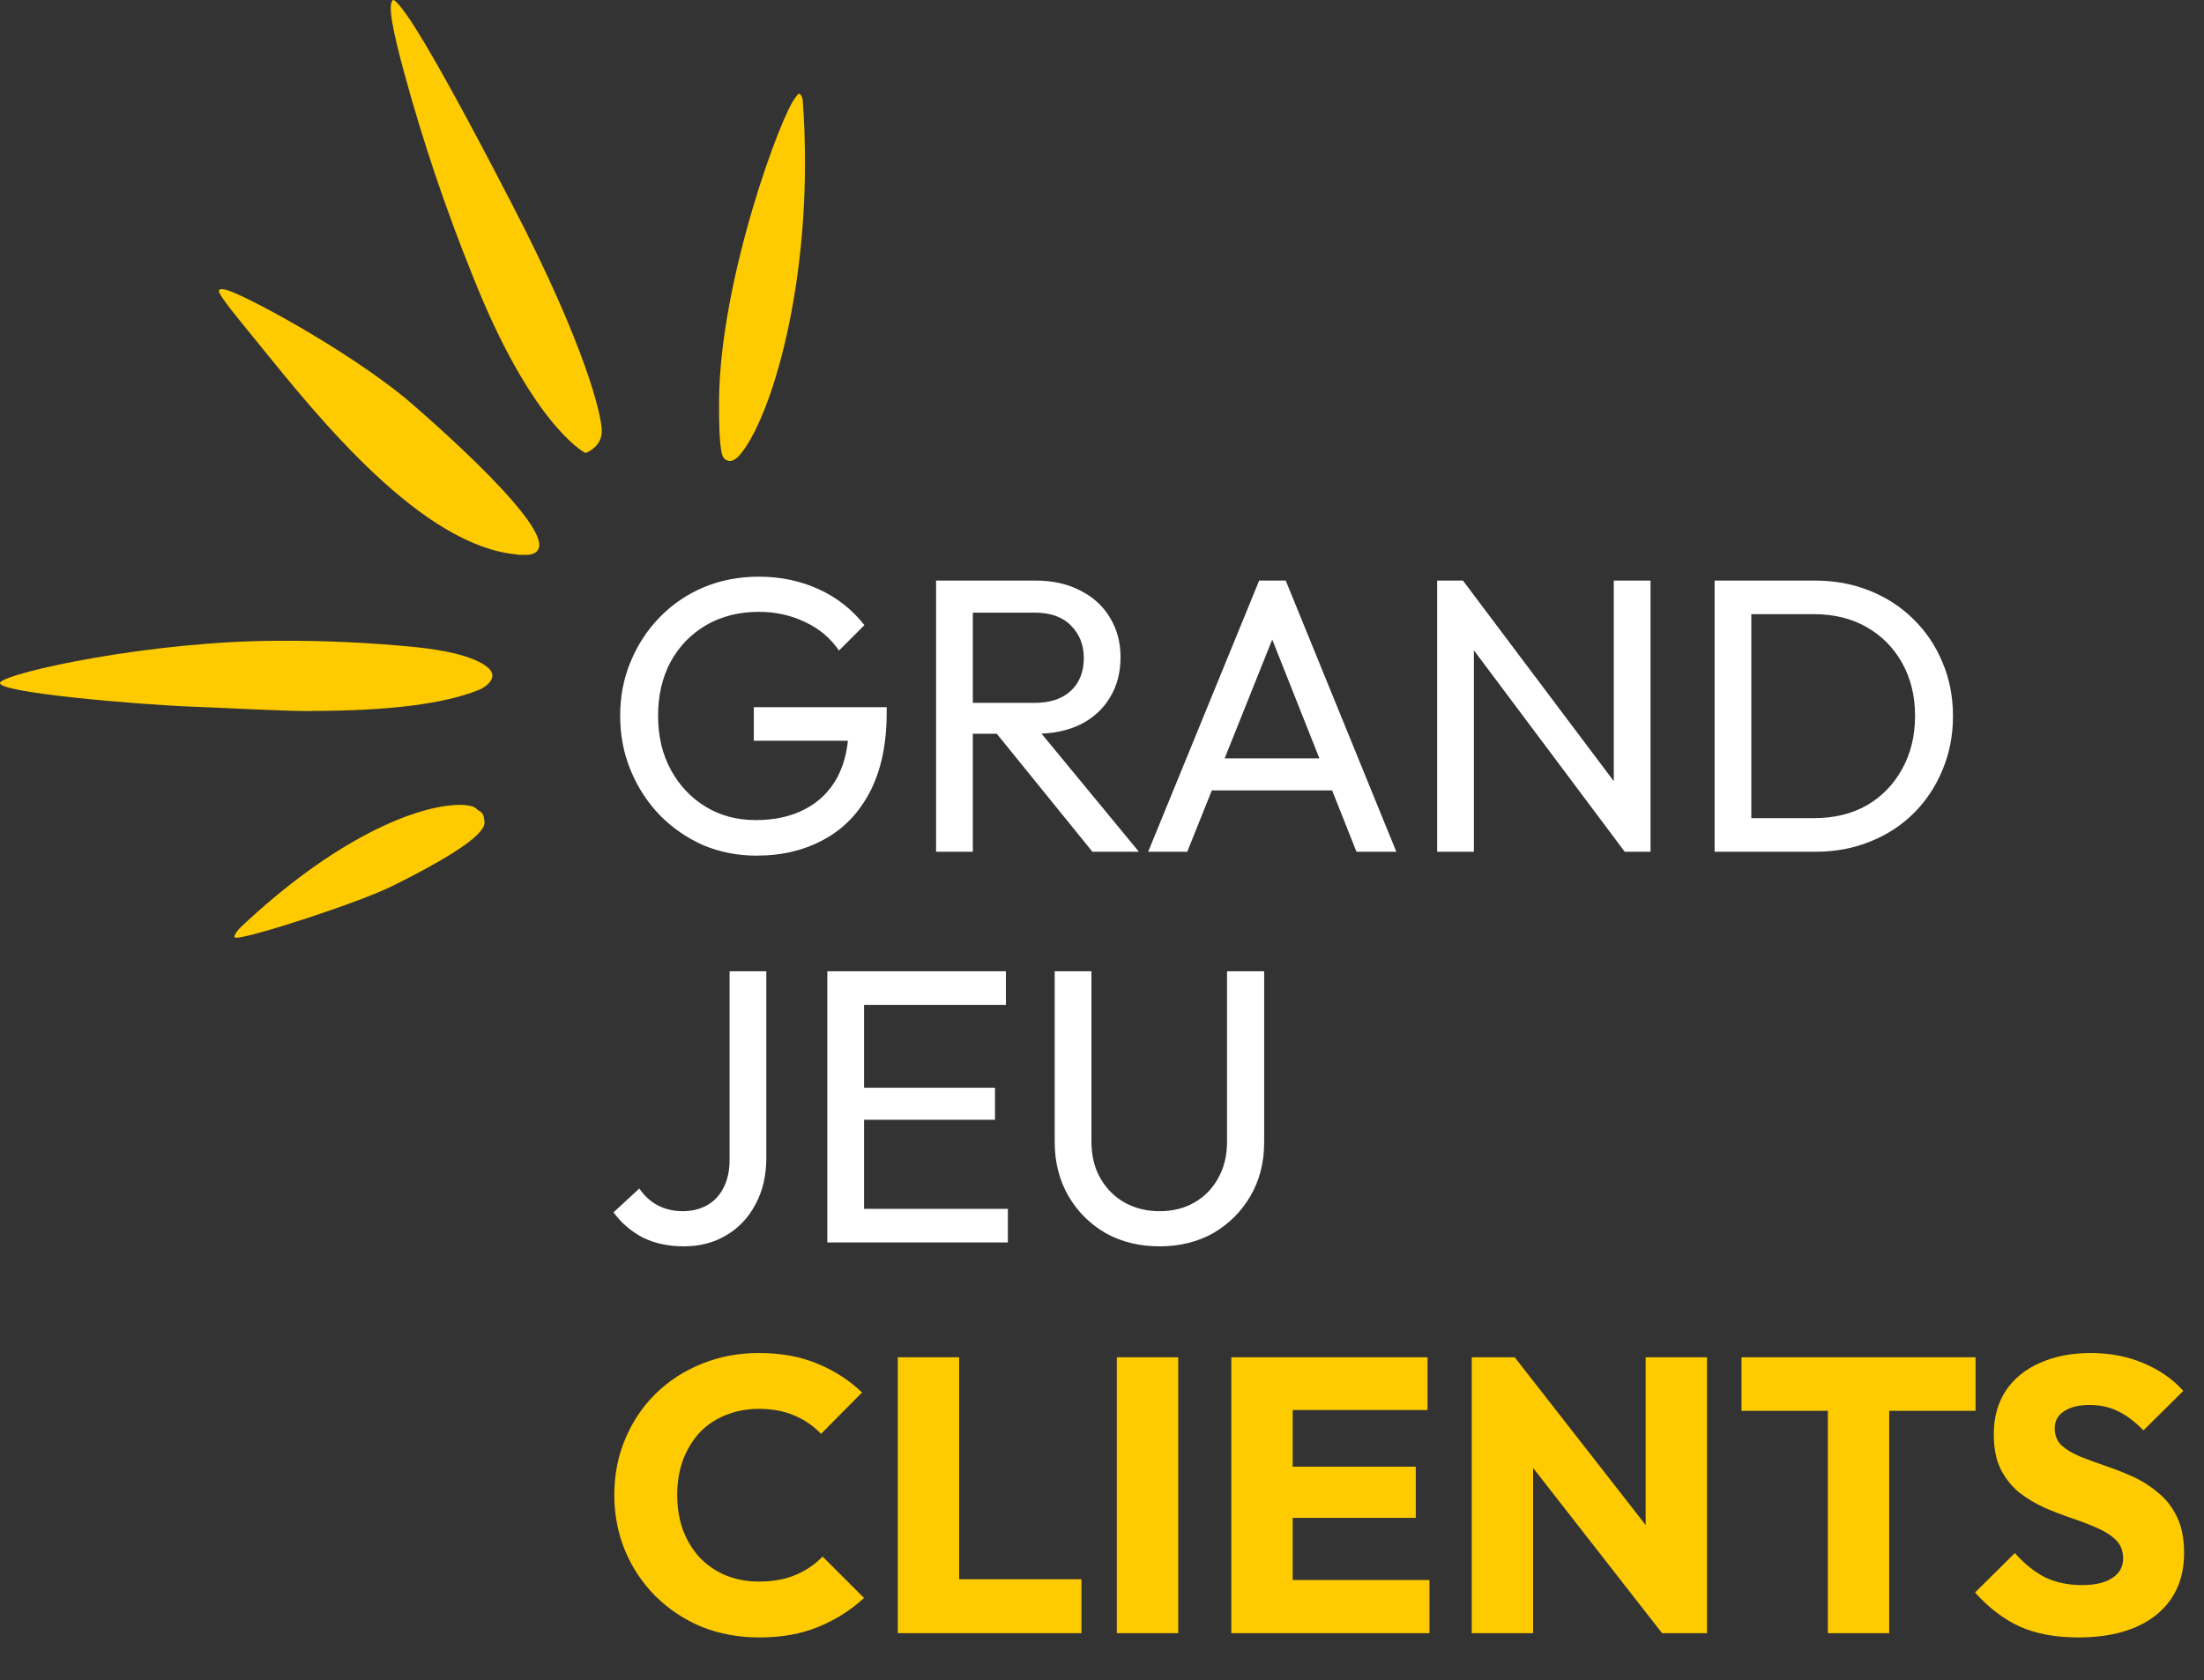
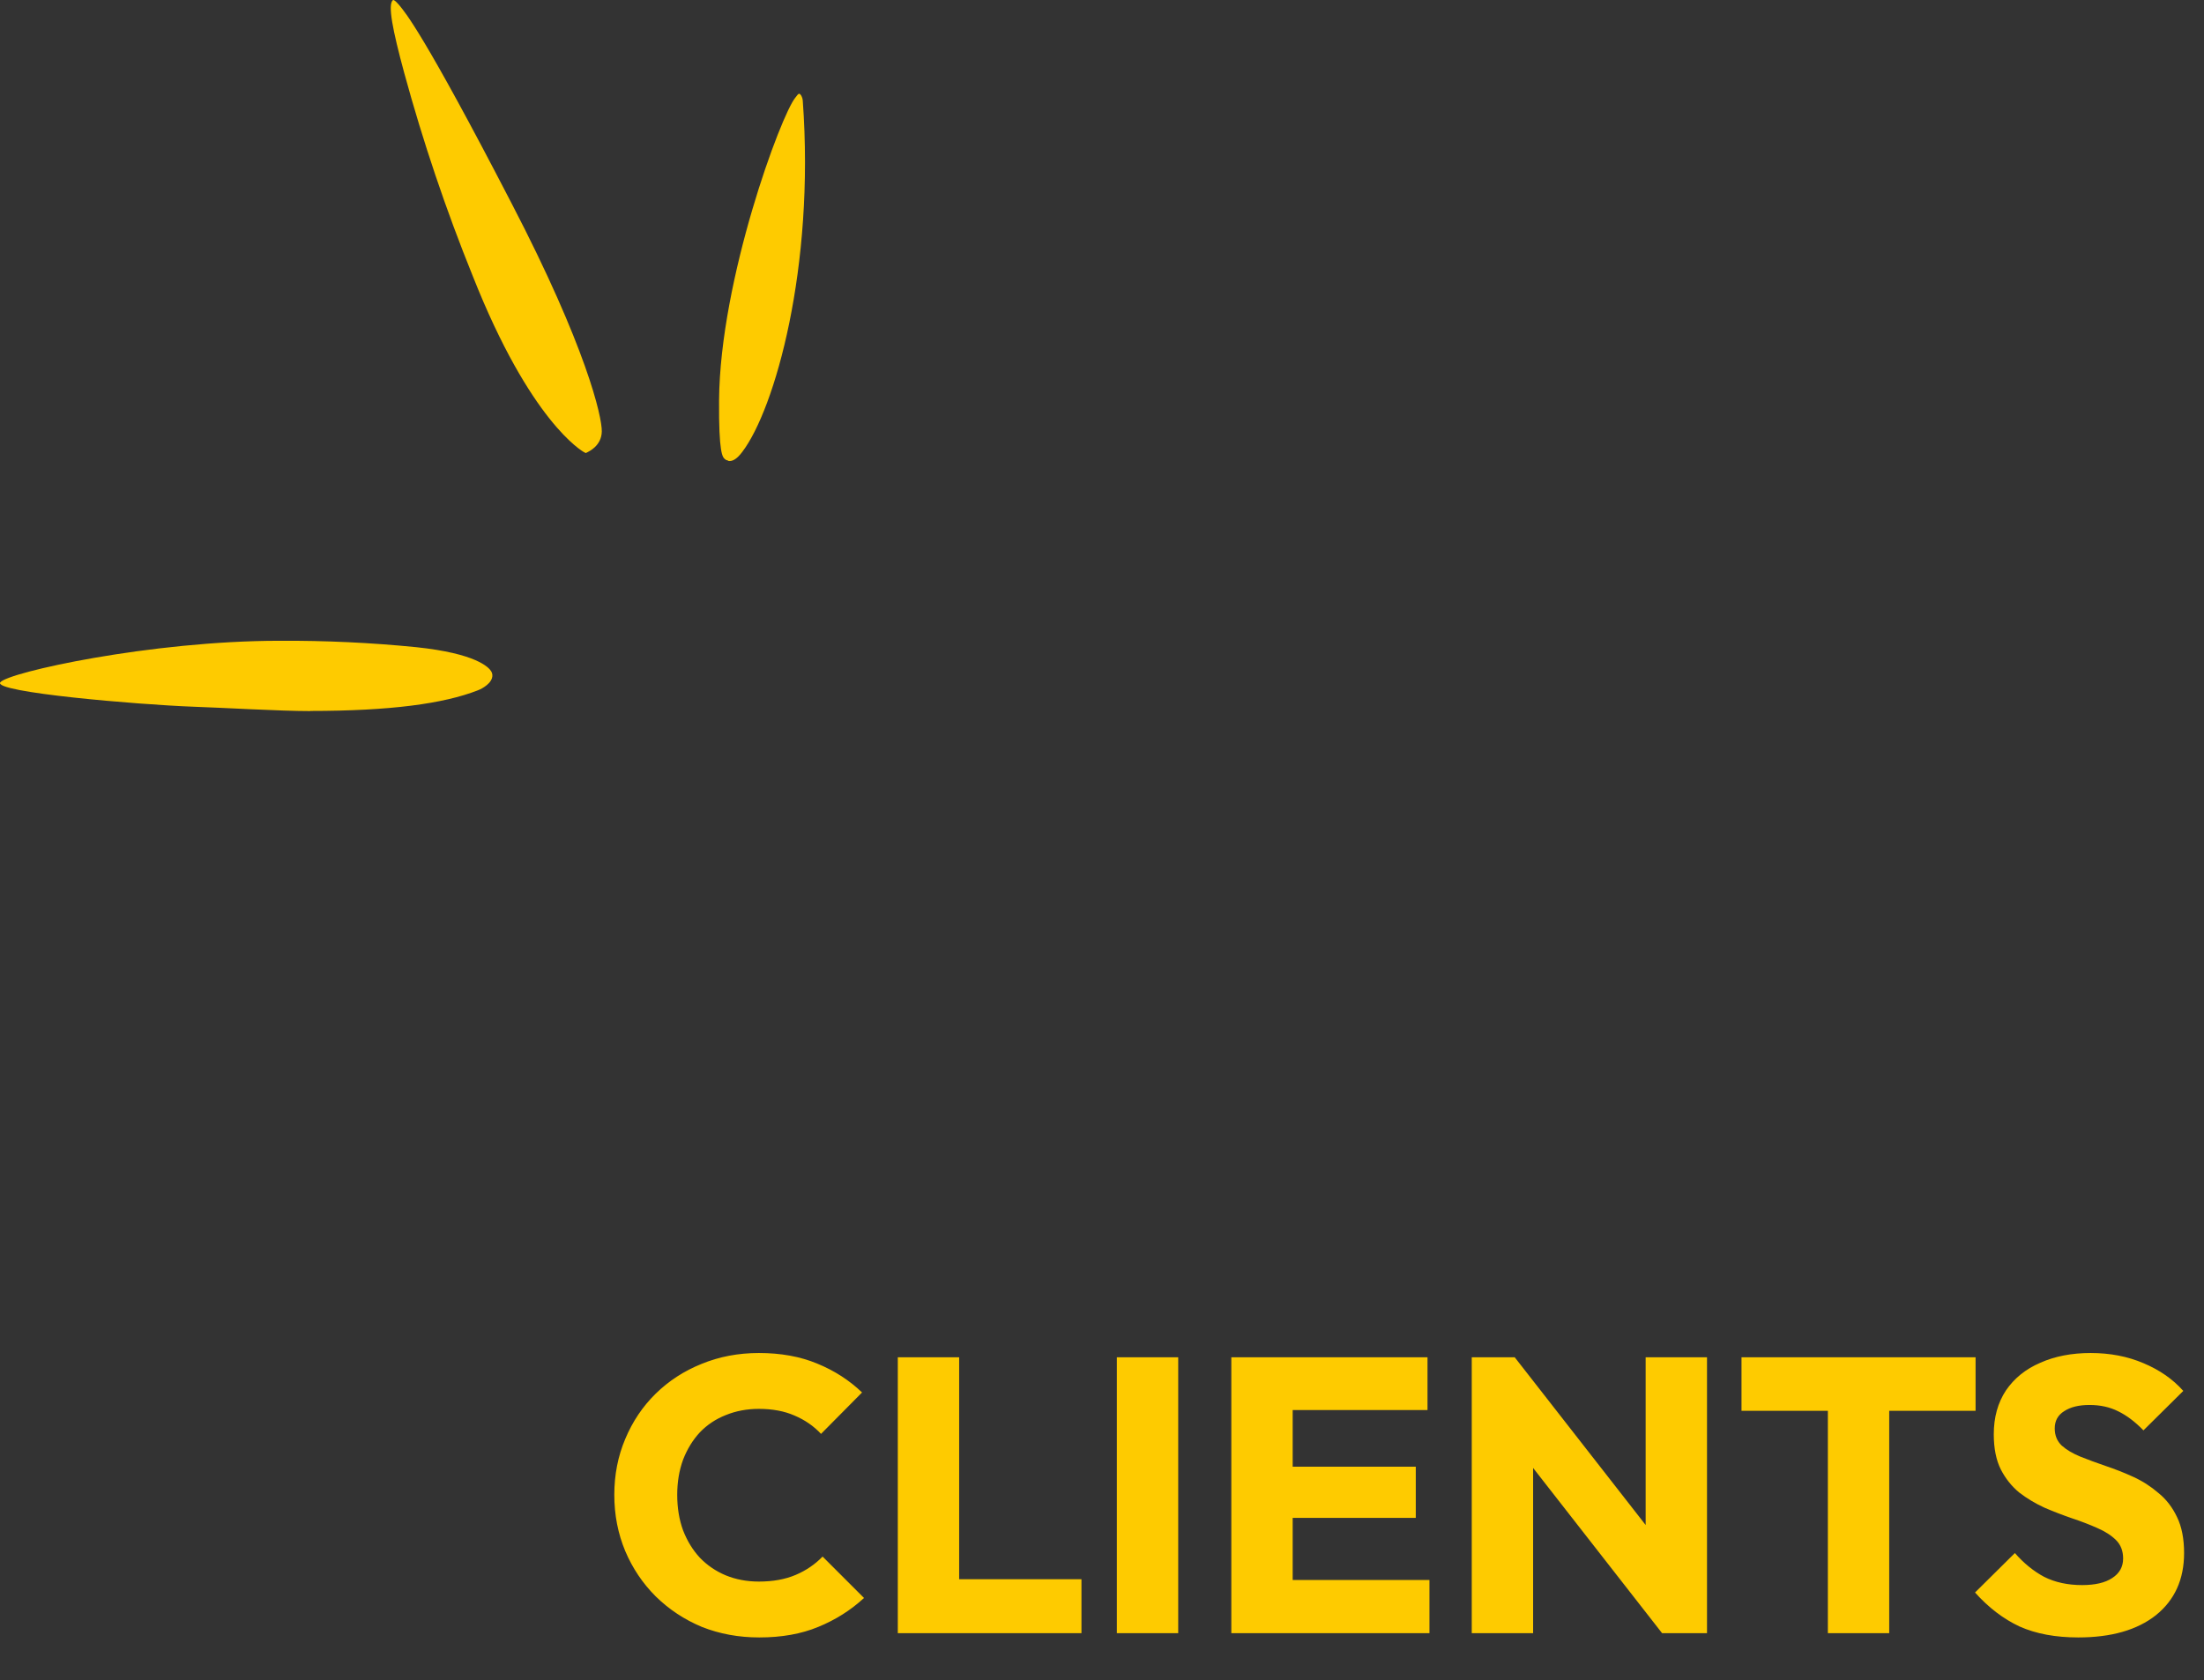
<svg xmlns="http://www.w3.org/2000/svg" width="282" height="215" viewBox="0 0 282 215" fill="none">
  <rect x="0" y="0" width="282" height="215" fill="#333333" stroke="none" />
-   <path d="M30.203 119.998C29.537 119.998 30.72 118.734 30.72 118.734C42.712 107.379 53.288 103 58.901 103C59.309 103 59.716 103.041 60.116 103.121C60.53 103.172 60.91 103.382 61.182 103.71C61.377 103.777 61.55 103.901 61.679 104.066C61.809 104.232 61.891 104.432 61.915 104.644C61.915 105.337 63.747 106.635 50.39 113.299C45.909 115.549 31.703 120.119 30.203 119.998Z" fill="#FECB00" />
-   <path d="M66.216 70.966C54.006 69.915 40.894 53.657 33.05 43.943C31.015 41.417 27.782 37.62 28.012 37.162C28.094 37.01 28.34 36.942 28.832 37.06C30.998 37.552 44.078 44.571 51.889 50.979C52.07 51.131 70.171 66.457 68.94 70.135C68.792 70.525 68.431 71 67.43 71H66.216V70.966Z" fill="#FECB00" />
  <path d="M39.701 91C35.775 91 28.251 90.555 24.62 90.436C17.767 90.179 -0.929 88.605 0.036 87.322C1.001 86.04 19.337 82.003 35.759 82.003C41.607 81.969 47.454 82.243 53.276 82.824C60.882 83.628 62.518 85.372 62.845 85.903C62.926 86.033 62.977 86.181 62.994 86.335C63.011 86.49 62.993 86.646 62.943 86.792C62.665 87.699 61.308 88.297 61.128 88.349C56.744 90.059 49.94 90.983 39.701 90.983V91Z" fill="#FECB00" />
  <path d="M93.164 58.946C93.007 58.921 92.861 58.852 92.743 58.747C92.457 58.497 91.953 58.048 92.004 51.228C92.121 35.741 99.956 14.631 101.772 12.485C101.991 12.219 102.125 11.97 102.277 12.003C102.428 12.036 102.663 12.352 102.714 12.885C104.277 34.327 99.116 52.359 94.996 57.799C94.324 58.714 93.719 59.096 93.164 58.98V58.946Z" fill="#FECB00" />
  <path d="M74.992 58L74.753 57.881C74.466 57.729 67.855 53.946 60.494 35.336C57.064 26.864 54.132 18.173 51.715 9.314C50.233 3.835 49.596 0.612 50.265 0.018C50.425 -0.118 50.998 0.561 51.126 0.713C51.795 1.545 54.057 3.987 65.465 26.04C75.024 44.446 77.031 53.335 77 55.218C76.968 57.101 75.247 57.813 75.183 57.864L74.944 57.983L74.992 58Z" fill="#FECB00" />
-   <path d="M96.8 109.5C94.367 109.5 92.083 109.05 89.95 108.15C87.85 107.217 86 105.933 84.4 104.3C82.833 102.667 81.6 100.767 80.7 98.6C79.8 96.433 79.35 94.1 79.35 91.6C79.35 89.1 79.8 86.783 80.7 84.65C81.6 82.483 82.85 80.583 84.45 78.95C86.05 77.317 87.917 76.05 90.05 75.15C92.217 74.25 94.567 73.8 97.1 73.8C99.867 73.8 102.417 74.333 104.75 75.4C107.083 76.467 109.033 78 110.6 80L107.35 83.25C106.25 81.65 104.8 80.433 103 79.6C101.2 78.733 99.233 78.3 97.1 78.3C94.567 78.3 92.317 78.867 90.35 80C88.417 81.133 86.9 82.7 85.8 84.7C84.733 86.7 84.2 89 84.2 91.6C84.2 94.233 84.75 96.55 85.85 98.55C86.95 100.55 88.433 102.117 90.3 103.25C92.167 104.383 94.3 104.95 96.7 104.95C99.133 104.95 101.233 104.483 103 103.55C104.8 102.617 106.183 101.25 107.15 99.45C108.117 97.617 108.6 95.383 108.6 92.75L111.45 94.8H96.45V90.5H113.45V91.2C113.45 95.233 112.733 98.617 111.3 101.35C109.9 104.05 107.933 106.083 105.4 107.45C102.9 108.817 100.033 109.5 96.8 109.5ZM122.922 93.9V89.95H132.322C134.355 89.95 135.922 89.433 137.022 88.4C138.122 87.367 138.672 85.967 138.672 84.2C138.672 82.533 138.122 81.15 137.022 80.05C135.955 78.95 134.405 78.4 132.372 78.4H122.922V74.3H132.522C134.722 74.3 136.639 74.733 138.272 75.6C139.905 76.433 141.155 77.583 142.022 79.05C142.922 80.517 143.372 82.2 143.372 84.1C143.372 86.067 142.922 87.783 142.022 89.25C141.155 90.717 139.905 91.867 138.272 92.7C136.639 93.5 134.722 93.9 132.522 93.9H122.922ZM119.772 109V74.3H124.472V109H119.772ZM139.772 109L127.172 93.45L131.622 91.9L145.722 109H139.772ZM146.909 109L161.109 74.3H164.509L178.659 109H173.559L161.909 79.65H163.659L151.909 109H146.909ZM153.659 101.15V97.05H171.909V101.15H153.659ZM183.883 109V74.3H187.183L188.583 79.75V109H183.883ZM207.883 109L186.583 80.55L187.183 74.3L208.533 102.7L207.883 109ZM207.883 109L206.483 103.85V74.3H211.183V109H207.883ZM222.481 109V104.7H232.131C234.698 104.7 236.948 104.15 238.881 103.05C240.815 101.917 242.315 100.367 243.381 98.4C244.481 96.433 245.031 94.167 245.031 91.6C245.031 89.067 244.481 86.817 243.381 84.85C242.281 82.883 240.765 81.35 238.831 80.25C236.898 79.15 234.665 78.6 232.131 78.6H222.531V74.3H232.231C234.765 74.3 237.098 74.733 239.231 75.6C241.398 76.467 243.265 77.683 244.831 79.25C246.431 80.817 247.665 82.65 248.531 84.75C249.431 86.85 249.881 89.15 249.881 91.65C249.881 94.117 249.431 96.417 248.531 98.55C247.665 100.65 246.448 102.483 244.881 104.05C243.315 105.617 241.448 106.833 239.281 107.7C237.148 108.567 234.831 109 232.331 109H222.481ZM219.381 109V74.3H224.081V109H219.381ZM87.5 159.5C85.5 159.5 83.733 159.117 82.2 158.35C80.7 157.55 79.467 156.483 78.5 155.15L81.8 152.1C82.433 153.033 83.217 153.75 84.15 154.25C85.117 154.75 86.183 155 87.35 155C88.517 155 89.55 154.75 90.45 154.25C91.35 153.75 92.05 153.017 92.55 152.05C93.083 151.05 93.35 149.833 93.35 148.4V124.3H98.05V148.15C98.05 150.45 97.583 152.45 96.65 154.15C95.75 155.85 94.5 157.167 92.9 158.1C91.333 159.033 89.533 159.5 87.5 159.5ZM105.856 159V124.3H110.556V159H105.856ZM109.056 159V154.7H128.956V159H109.056ZM109.056 143.3V139.2H127.306V143.3H109.056ZM109.056 128.6V124.3H128.706V128.6H109.056ZM148.348 159.5C145.781 159.5 143.481 158.933 141.448 157.8C139.448 156.633 137.865 155.05 136.698 153.05C135.531 151.017 134.948 148.717 134.948 146.15V124.3H139.648V146.05C139.648 147.883 140.031 149.467 140.798 150.8C141.565 152.133 142.598 153.167 143.898 153.9C145.231 154.633 146.715 155 148.348 155C150.048 155 151.531 154.633 152.798 153.9C154.098 153.167 155.115 152.133 155.848 150.8C156.615 149.467 156.998 147.9 156.998 146.1V124.3H161.748V146.2C161.748 148.767 161.165 151.05 159.998 153.05C158.831 155.05 157.248 156.633 155.248 157.8C153.248 158.933 150.948 159.5 148.348 159.5Z" fill="white" />
  <path d="M97.15 209.55C94.517 209.55 92.067 209.1 89.8 208.2C87.567 207.267 85.6 205.967 83.9 204.3C82.233 202.633 80.933 200.7 80 198.5C79.067 196.267 78.6 193.867 78.6 191.3C78.6 188.733 79.067 186.35 80 184.15C80.933 181.917 82.233 179.983 83.9 178.35C85.567 176.717 87.517 175.45 89.75 174.55C92.017 173.617 94.467 173.15 97.1 173.15C99.9 173.15 102.383 173.6 104.55 174.5C106.75 175.4 108.667 176.633 110.3 178.2L105.05 183.5C104.117 182.5 102.983 181.717 101.65 181.15C100.35 180.583 98.833 180.3 97.1 180.3C95.567 180.3 94.15 180.567 92.85 181.1C91.583 181.6 90.483 182.333 89.55 183.3C88.65 184.267 87.933 185.433 87.4 186.8C86.9 188.167 86.65 189.667 86.65 191.3C86.65 192.967 86.9 194.483 87.4 195.85C87.933 197.217 88.65 198.383 89.55 199.35C90.483 200.317 91.583 201.067 92.85 201.6C94.15 202.133 95.567 202.4 97.1 202.4C98.9 202.4 100.467 202.117 101.8 201.55C103.133 200.983 104.283 200.2 105.25 199.2L110.55 204.5C108.85 206.067 106.9 207.3 104.7 208.2C102.533 209.1 100.017 209.55 97.15 209.55ZM114.873 209V173.7H122.723V209H114.873ZM120.923 209V202.1H138.373V209H120.923ZM142.9 209V173.7H150.75V209H142.9ZM157.548 209V173.7H165.398V209H157.548ZM163.548 209V202.2H182.898V209H163.548ZM163.548 194.25V187.7H181.148V194.25H163.548ZM163.548 180.45V173.7H182.648V180.45H163.548ZM188.31 209V173.7H193.81L196.16 180.75V209H188.31ZM212.66 209L191.86 182.35L193.81 173.7L214.61 200.35L212.66 209ZM212.66 209L210.56 201.95V173.7H218.41V209H212.66ZM233.874 209V174.2H241.724V209H233.874ZM222.824 180.55V173.7H252.774V180.55H222.824ZM265.902 209.55C263.002 209.55 260.502 209.083 258.402 208.15C256.336 207.183 254.436 205.733 252.702 203.8L257.802 198.75C258.936 200.05 260.186 201.067 261.552 201.8C262.952 202.5 264.569 202.85 266.402 202.85C268.069 202.85 269.352 202.55 270.252 201.95C271.186 201.35 271.652 200.517 271.652 199.45C271.652 198.483 271.352 197.7 270.752 197.1C270.152 196.5 269.352 195.983 268.352 195.55C267.386 195.117 266.302 194.7 265.102 194.3C263.936 193.9 262.769 193.45 261.602 192.95C260.436 192.417 259.352 191.767 258.352 191C257.386 190.2 256.602 189.217 256.002 188.05C255.402 186.85 255.102 185.35 255.102 183.55C255.102 181.383 255.619 179.517 256.652 177.95C257.719 176.383 259.186 175.2 261.052 174.4C262.919 173.567 265.069 173.15 267.502 173.15C269.969 173.15 272.219 173.583 274.252 174.45C276.319 175.317 278.019 176.5 279.352 178L274.252 183.05C273.186 181.95 272.102 181.133 271.002 180.6C269.936 180.067 268.719 179.8 267.352 179.8C265.986 179.8 264.902 180.067 264.102 180.6C263.302 181.1 262.902 181.833 262.902 182.8C262.902 183.7 263.202 184.433 263.802 185C264.402 185.533 265.186 186 266.152 186.4C267.152 186.8 268.236 187.2 269.402 187.6C270.602 188 271.786 188.467 272.952 189C274.119 189.533 275.186 190.217 276.152 191.05C277.152 191.85 277.952 192.883 278.552 194.15C279.152 195.383 279.452 196.917 279.452 198.75C279.452 202.117 278.252 204.767 275.852 206.7C273.452 208.6 270.136 209.55 265.902 209.55Z" fill="#FECB00" />
</svg>